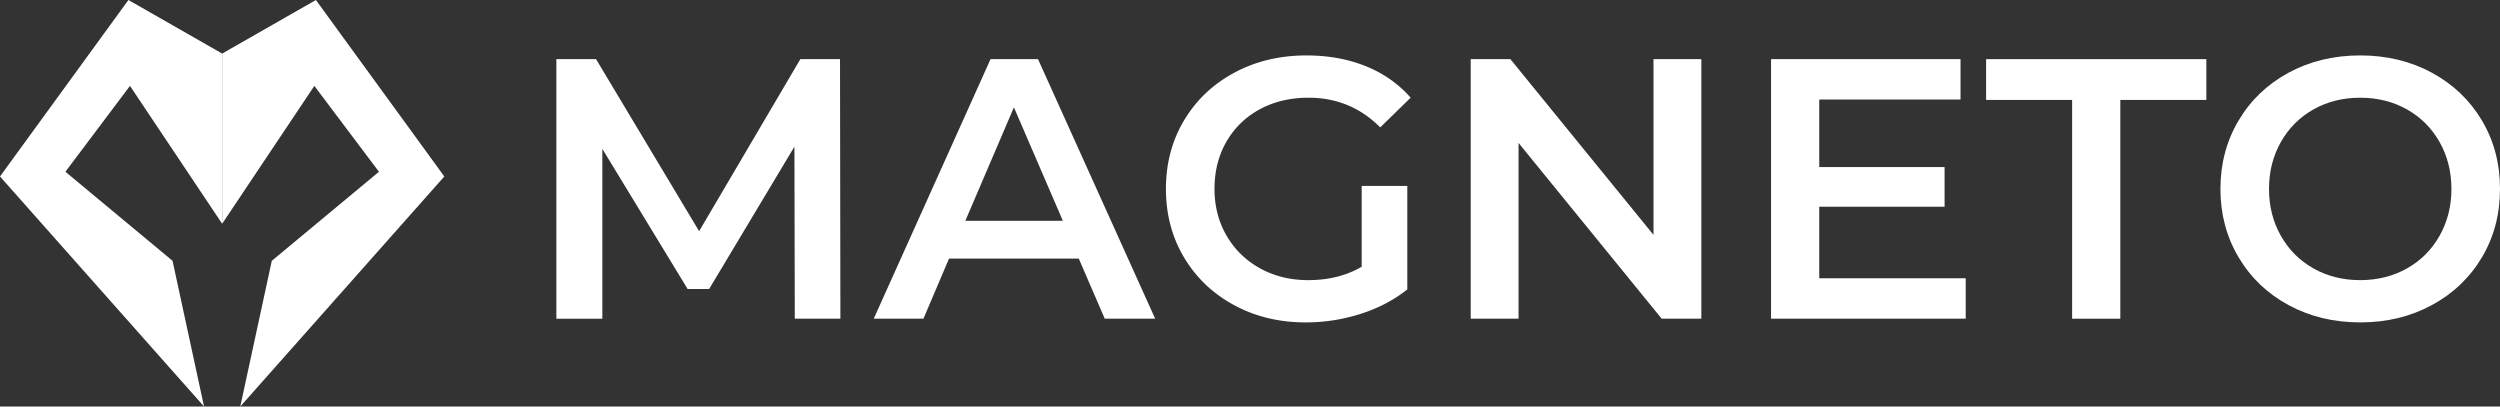
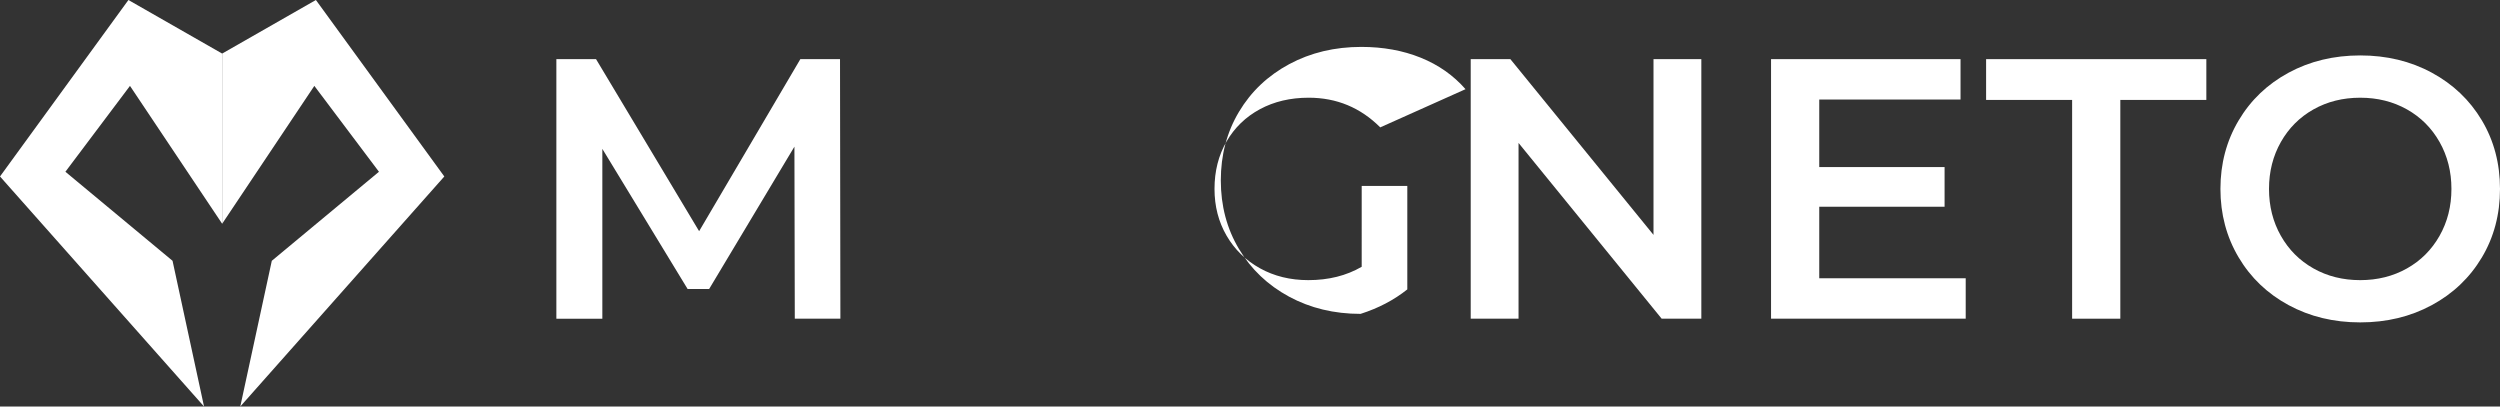
<svg xmlns="http://www.w3.org/2000/svg" viewBox="0 0 10068.7 1637.25">
  <rect x="0" y="0" width="10068.7" height="1637.25" fill="#333333" stroke="none" />
  <defs>
    <style>.cls-1{fill:#fff;}</style>
  </defs>
  <g id="Layer_2" data-name="Layer 2">
    <g id="Layer_1-2" data-name="Layer 1">
      <path class="cls-1" d="M3201,1283.53l-1.48-692.9L2856,1164h-86.63L2425.93,599.57v684H2240.75V238.21h159.79L2815.68,931.1l407.68-692.89h159.79l1.5,1045.32Z" />
-       <path class="cls-1" d="M4344.81,1041.61H3822.17l-103.05,241.92H3519L3989.42,238.21h191.15l471.88,1045.32h-203.1Zm-64.18-152.33-197.12-457-195.64,457Z" />
-       <path class="cls-1" d="M5484.22,748.9H5667.9v416.64q-80.61,64.26-188.15,98.56a722.4,722.4,0,0,1-221,34.35q-159.8,0-288.21-69.43t-201.59-191.91q-73.16-122.43-73.16-276.26t73.16-276.26q73.15-122.41,202.33-191.88t290.48-69.46q131.39,0,238.91,43.33t180.7,126.93L5558.89,513Q5439.4,393.53,5270.68,393.51q-110.52,0-196.35,46.29T4939.92,569.7q-48.53,83.64-48.53,191.15,0,104.55,48.53,188.18t134.41,131.4q85.85,47.79,194.85,47.8,122.47,0,215-53.77Z" />
+       <path class="cls-1" d="M5484.22,748.9H5667.9v416.64q-80.61,64.26-188.15,98.56q-159.8,0-288.21-69.43t-201.59-191.91q-73.16-122.43-73.16-276.26t73.16-276.26q73.15-122.41,202.33-191.88t290.48-69.46q131.39,0,238.91,43.33t180.7,126.93L5558.89,513Q5439.4,393.53,5270.68,393.51q-110.52,0-196.35,46.29T4939.92,569.7q-48.53,83.64-48.53,191.15,0,104.55,48.53,188.18t134.41,131.4q85.85,47.79,194.85,47.8,122.47,0,215-53.77Z" />
      <path class="cls-1" d="M6852.1,238.21V1283.53H6692.32L6115.88,575.68v707.85H5923.26V238.21H6083L6659.45,946V238.21Z" />
      <path class="cls-1" d="M7916.85,1120.75v162.78h-784V238.21H7896V401H7327V672.73h504.76V832.54H7327v288.21Z" />
      <path class="cls-1" d="M8345.44,402.45H7999V238.21h887V402.45H8539.55v881.08H8345.44Z" />
      <path class="cls-1" d="M9217.5,1229q-128.46-69.43-201.6-192.65t-73.16-275.52q0-152.29,73.16-275.53t201.6-192.61q128.4-69.43,288.21-69.46t288.2,69.46q128.46,69.44,201.6,191.88t73.19,276.26q0,153.81-73.19,276.26T9793.91,1229q-128.44,69.45-288.2,69.43T9217.5,1229Zm476.38-147.86q83.6-47,131.41-131.4t47.79-188.91q0-104.51-47.79-188.91T9693.88,440.53q-83.64-47-188.17-47t-188.15,47q-83.64,47.07-131.4,131.41t-47.8,188.91q0,104.55,47.8,188.91t131.4,131.4q83.6,47.07,188.15,47.07T9693.88,1081.16Z" />
      <polygon class="cls-1" points="523.48 345.89 263.37 691.77 694.91 1050.35 821.76 1637.25 0 710.74 517.2 0 894.73 215.77 894.73 901.14 523.48 345.89" />
      <polygon class="cls-1" points="1094.68 1050.35 1526.22 691.77 1265.99 345.89 894.73 901.14 894.73 215.77 1272.27 0 1789.47 710.74 967.71 1637.25 1094.68 1050.35" />
    </g>
  </g>
</svg>